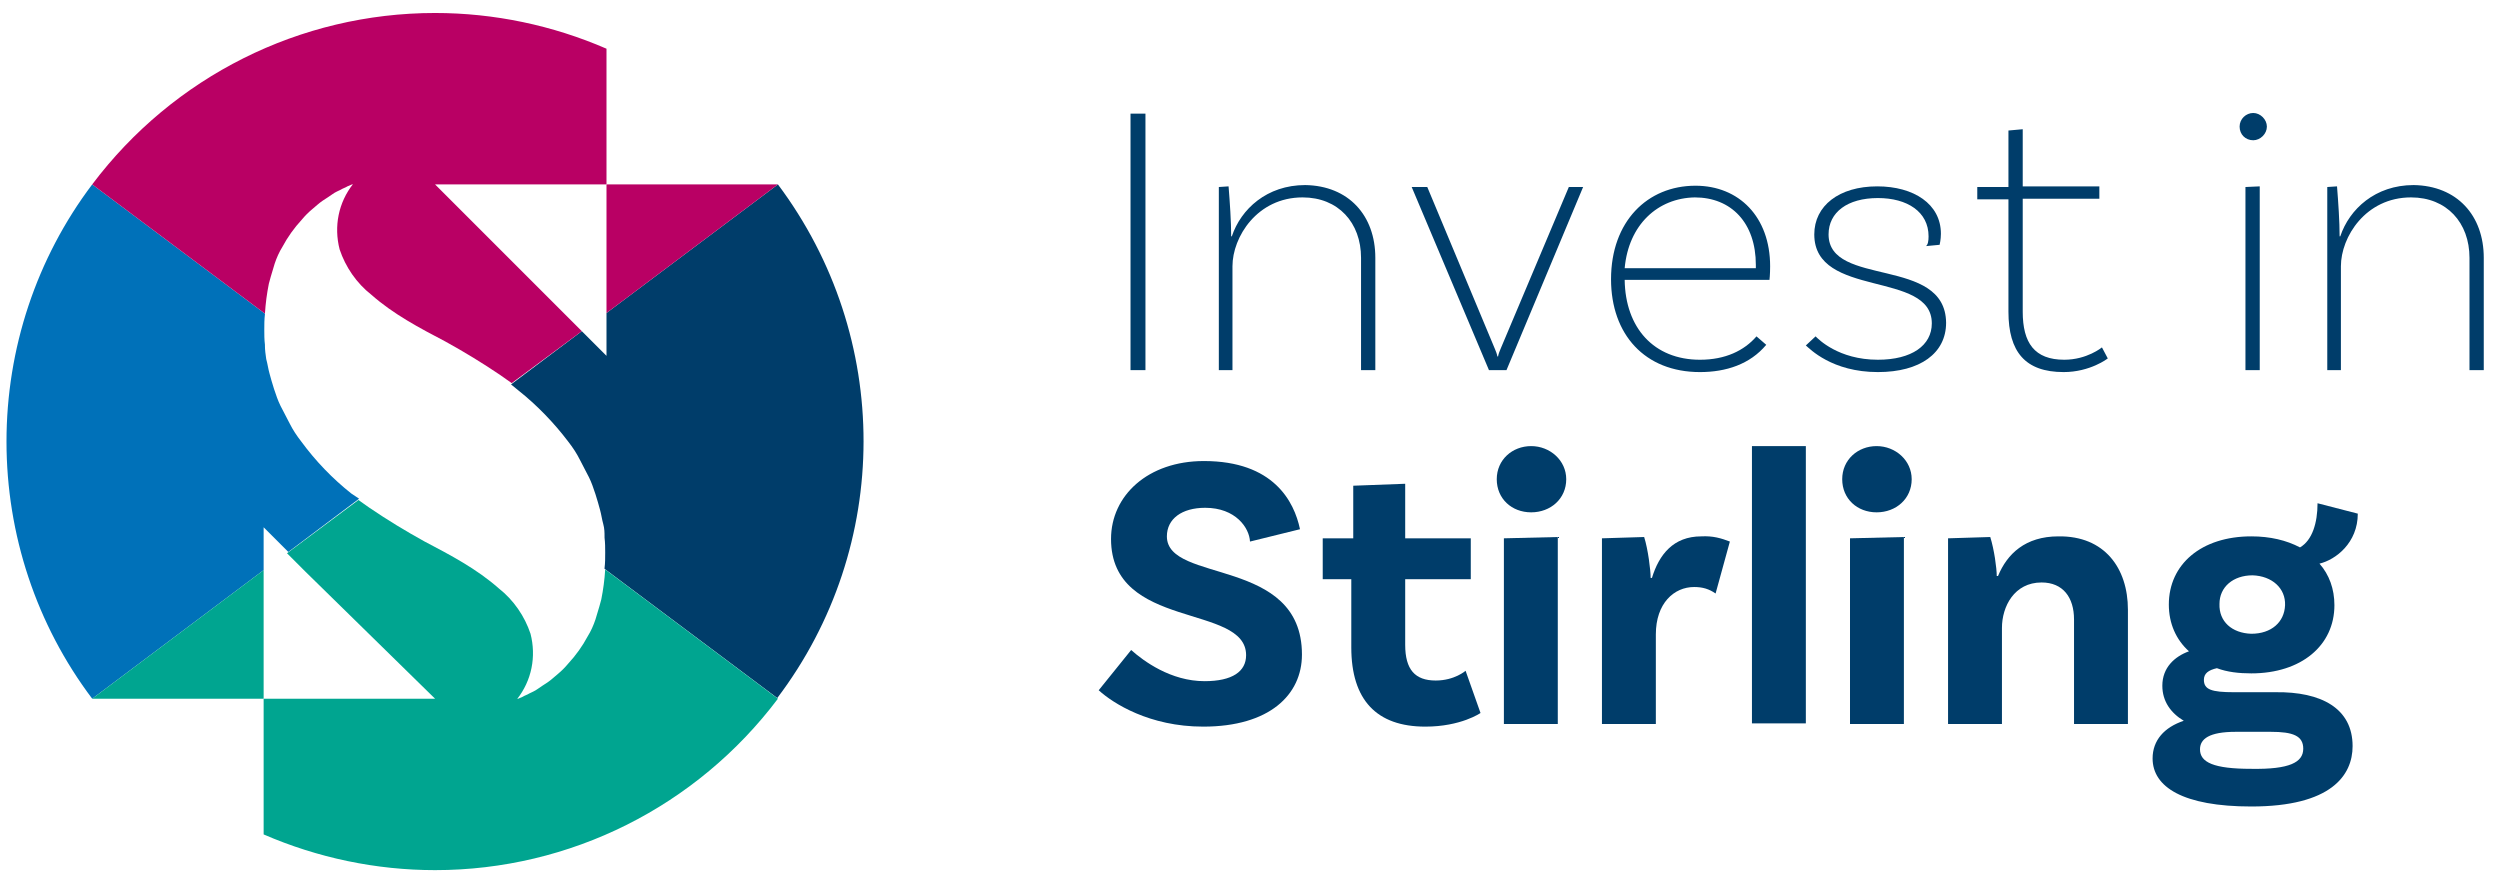
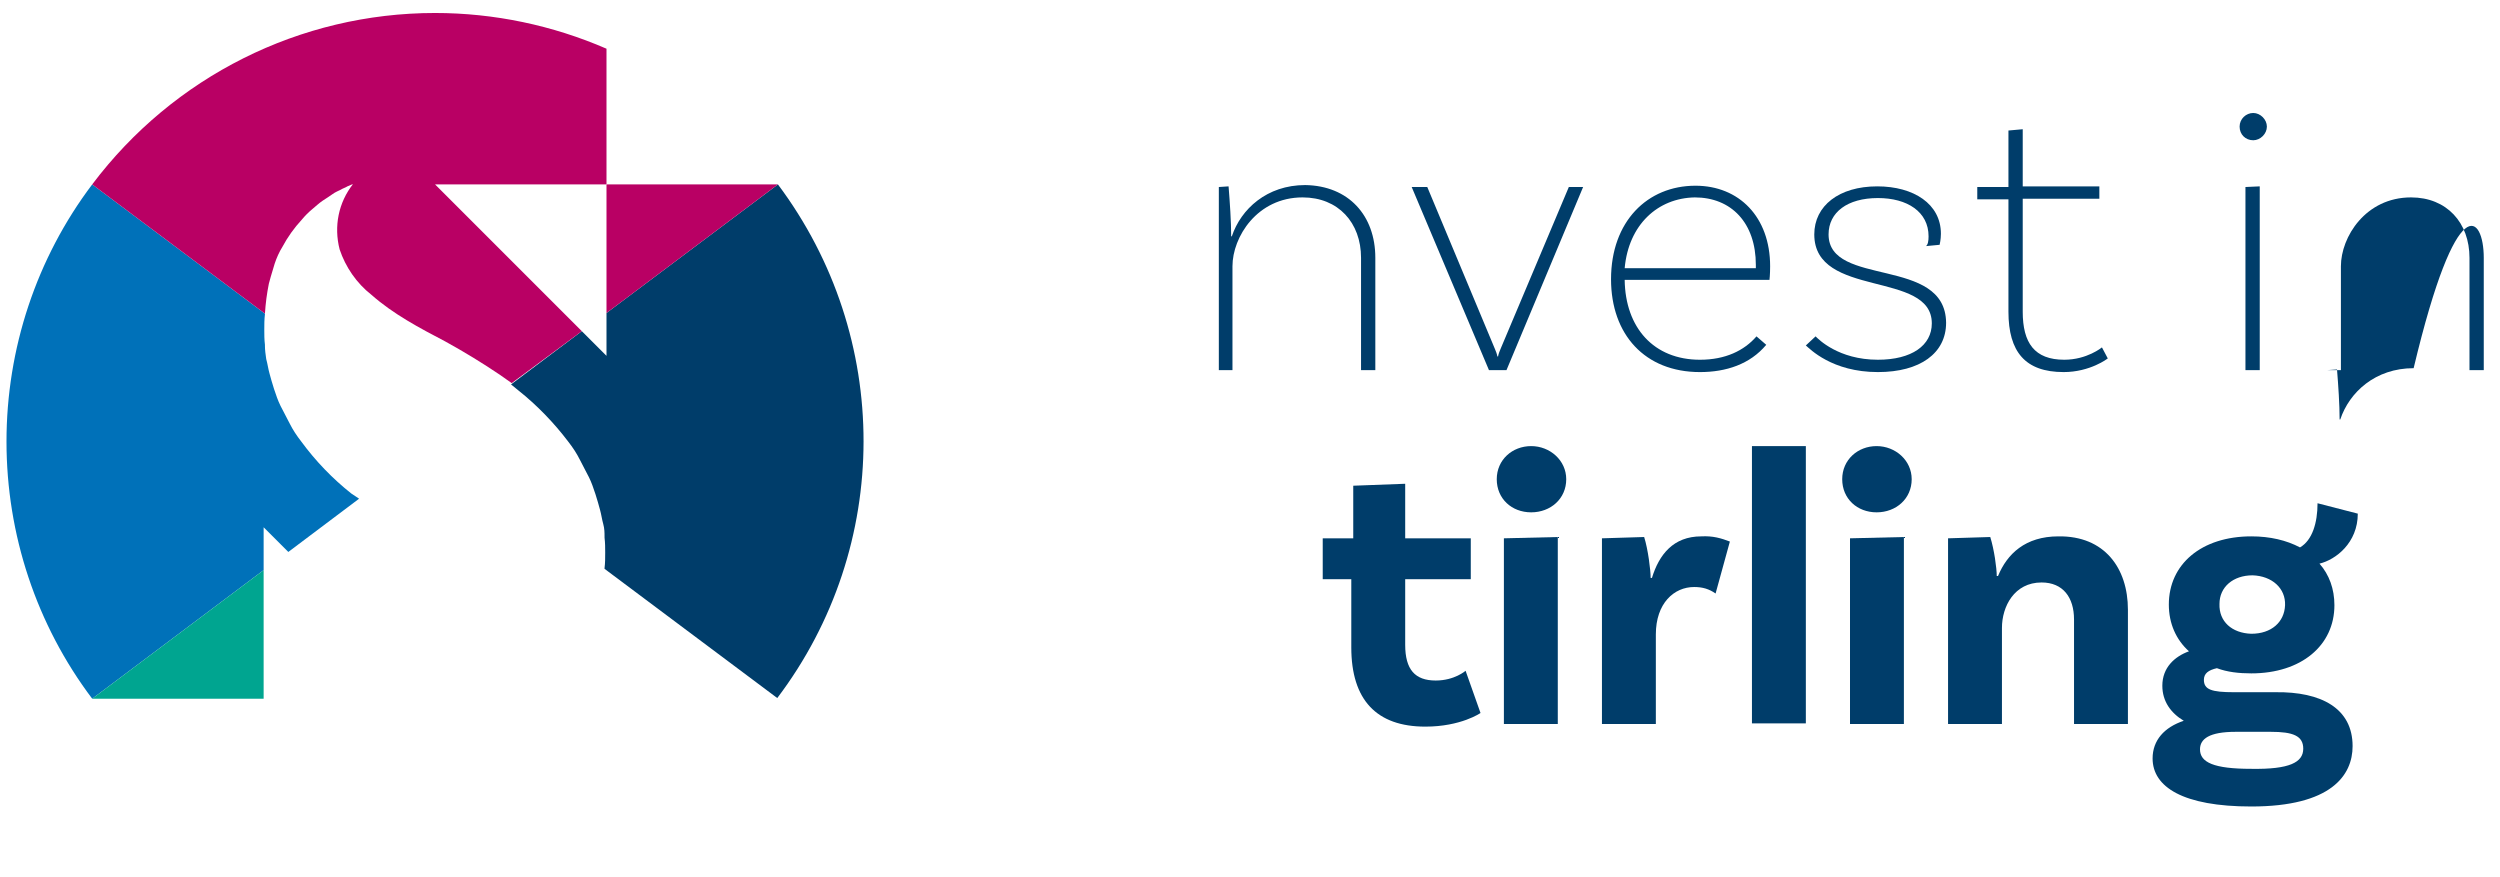
<svg xmlns="http://www.w3.org/2000/svg" version="1.1" id="_4_COLOUR_LOGO" x="0px" y="0px" viewBox="0 0 385 135" style="enable-background:new 0 0 385 135;" xml:space="preserve">
  <style type="text/css">
	.st0{fill:#003D6A;}
	.st1{fill:#0071B9;}
	.st2{fill:#B90064;}
	.st3{fill:#00A590;}
	.st4{enable-background:new    ;}
</style>
  <title>4 COLOUR</title>
  <path class="st0" d="M119.8,28.4L93.4,48.2v6.6L89.6,51l-10.9,8.2l1.1,0.9c2.9,2.3,5.5,5,7.7,7.9l0,0l0,0c0.7,0.9,1.3,1.8,1.8,2.8  c0.5,1,1,1.9,1.4,2.7c0.4,0.8,0.7,1.7,1,2.6c0.3,0.9,0.5,1.7,0.7,2.4c0.2,0.7,0.3,1.5,0.5,2.2s0.2,1.4,0.2,1.9v0.2  c0.1,0.8,0.1,1.6,0.1,2.3c0,0.8,0,1.6-0.1,2.4v0.1l26.6,19.9l0,0C137.4,84.1,137.4,51.9,119.8,28.4z" />
  <path class="st1" d="M40.6,87.8v-6.6l3.8,3.8l10.9-8.2L54.1,76c-2.9-2.3-5.5-5-7.7-8l0,0l0,0c-0.7-0.9-1.3-1.8-1.8-2.8  s-1-1.9-1.4-2.7c-0.4-0.8-0.7-1.7-1-2.6c-0.3-0.9-0.5-1.7-0.7-2.4c-0.2-0.7-0.3-1.5-0.5-2.2c-0.1-0.7-0.2-1.4-0.2-2v-0.2  c-0.1-0.8-0.1-1.6-0.1-2.3c0-0.8,0-1.6,0.1-2.4v-0.1L14.2,28.4l0,0C5.6,39.8,1,53.7,1,68l0,0c0,14.3,4.6,28.2,13.2,39.6l0,0  L40.6,87.8z" />
  <path class="st2" d="M1,68L1,68L1,68L1,68z" />
-   <path class="st2" d="M1,68L1,68L1,68z" />
  <path class="st2" d="M67,2c-20.8,0-40.3,9.8-52.8,26.4l0,0l26.6,19.9c0.1-1.6,0.3-3.1,0.6-4.6c0.1-0.4,0.2-0.7,0.3-1.1  c0.2-0.7,0.4-1.3,0.6-2c0.3-0.9,0.7-1.8,1.2-2.6c0.8-1.5,1.8-2.9,3-4.2c0.5-0.6,1-1.1,1.6-1.6c0.5-0.4,1-0.9,1.6-1.3s1.1-0.7,1.5-1  c0.4-0.3,0.9-0.5,1.3-0.7c0.3-0.2,0.7-0.3,1-0.5l0.7-0.3c0,0,0.2,0,0.2-0.1c-2.3,2.9-3,6.6-2.1,10.1c0.9,2.7,2.6,5.2,4.9,7  c3.4,3,7.4,5.1,11.4,7.2c2.9,1.6,5.7,3.3,8.5,5.2c0.6,0.4,1.1,0.8,1.7,1.2L89.6,51l-2.8-2.8L67,28.4h26.4V7.5C85.1,3.9,76.1,2,67,2z  " />
  <polygon class="st2" points="93.4,48.2 119.8,28.4 106.6,28.4 93.4,28.4 93.4,41.6 " />
  <path class="st3" d="M133,68L133,68L133,68L133,68z" />
  <path class="st3" d="M133,68L133,68L133,68z" />
-   <path class="st3" d="M67,134c20.8,0,40.3-9.8,52.8-26.4l0,0L93.2,87.7c-0.1,1.6-0.3,3.1-0.6,4.6c-0.1,0.4-0.2,0.7-0.3,1.1  c-0.2,0.7-0.4,1.3-0.6,2c-0.3,0.9-0.7,1.8-1.2,2.6c-0.8,1.5-1.8,2.9-3,4.2c-0.5,0.6-1,1.1-1.6,1.6c-0.5,0.4-1,0.9-1.6,1.3  c-0.6,0.4-1.1,0.7-1.5,1c-0.4,0.3-0.9,0.5-1.3,0.7c-0.3,0.2-0.7,0.3-1,0.5l-0.7,0.3c0,0-0.2,0-0.2,0.1c2.3-2.9,3-6.6,2.1-10.1  c-0.9-2.7-2.6-5.2-4.9-7c-3.4-3-7.4-5.1-11.4-7.2c-2.9-1.6-5.7-3.3-8.5-5.2c-0.6-0.4-1.1-0.8-1.7-1.2l-11,8.2l2.8,2.8L67,107.6H40.6  v20.9C48.9,132.1,57.9,134,67,134z" />
  <polygon class="st3" points="40.6,87.8 14.2,107.6 27.4,107.6 40.6,107.6 40.6,94.4 " />
  <g class="st4">
-     <path class="st0" d="M174.1,17.5h2.3V57h-2.3V17.5z" />
    <path class="st0" d="M211.8,39.7V57h-2.2V39.7c0-5.4-3.5-9.3-9-9.3c-7,0-10.8,6.1-10.8,10.6V57h-2.1V28.8l1.5-0.1   c0.2,2.5,0.4,5.4,0.4,7.7h0.1c1.4-4.2,5.4-7.9,11.3-7.9C207.7,28.6,211.8,33.2,211.8,39.7z" />
    <path class="st0" d="M243.8,28.8L232,57h-2.7l-11.9-28.2h2.4l10.4,24.9c0.2,0.5,0.3,0.7,0.4,1.2h0.1c0.1-0.5,0.2-0.7,0.4-1.2   l10.5-24.9H243.8z" />
    <path class="st0" d="M272.6,41c0,1.3-0.1,2.1-0.1,2.1h-22.3c0.1,7.4,4.5,12.3,11.6,12.3c3.9,0,6.8-1.4,8.7-3.6l1.5,1.3   c-2.5,3-6.2,4.2-10.2,4.2c-8.5,0-13.7-5.8-13.7-14.3c0-8.9,5.6-14.4,13-14.4C267.8,28.6,272.6,33.4,272.6,41z M250.2,41.3h20.2   v-0.5c0-6.5-3.8-10.4-9.4-10.4C255.3,30.5,250.8,34.6,250.2,41.3z" />
    <path class="st0" d="M297,36.4c0-3.8-3.3-5.9-7.8-5.9c-4.7,0-7.6,2.2-7.6,5.6c0,8.2,18,3.3,18.1,13.6c0,4.7-4,7.6-10.5,7.6   c-7.1,0-10.5-3.6-11.1-4.1l1.5-1.4c0.4,0.4,3.5,3.6,9.6,3.6c5.2,0,8.3-2.2,8.3-5.6c0-8.2-18.1-3.8-18.1-13.7c0-4.4,3.8-7.4,9.7-7.4   c5.6,0,9.8,2.7,9.8,7.3c0,0.9-0.2,1.7-0.2,1.7l-2.1,0.2C296.9,37.7,297,37.1,297,36.4z" />
    <path class="st0" d="M324.6,55.2c0,0-2.7,2.1-6.8,2.1c-5.9,0-8.5-3.1-8.5-9.3V30.7h-4.8v-1.9h4.8v-8.7l2.2-0.2v8.8h11.8v1.9h-11.8   V48c0,4.8,1.8,7.4,6.4,7.4c3.5,0,5.8-1.9,5.8-1.9L324.6,55.2z" />
    <path class="st0" d="M347,21.6c-1.2,0-2.1-0.9-2.1-2.1s1-2.1,2.1-2.1s2.1,1,2.1,2.1S348.1,21.6,347,21.6z M345.8,28.8l2.2-0.1V57   h-2.2V28.8z" />
-     <path class="st0" d="M382.5,39.7V57h-2.2V39.7c0-5.4-3.5-9.3-9-9.3c-7,0-10.8,6.1-10.8,10.6V57h-2.1V28.8l1.5-0.1   c0.2,2.5,0.4,5.4,0.4,7.7h0.1c1.4-4.2,5.4-7.9,11.3-7.9C378.4,28.6,382.5,33.2,382.5,39.7z" />
+     <path class="st0" d="M382.5,39.7V57h-2.2V39.7c0-5.4-3.5-9.3-9-9.3c-7,0-10.8,6.1-10.8,10.6V57h-2.1l1.5-0.1   c0.2,2.5,0.4,5.4,0.4,7.7h0.1c1.4-4.2,5.4-7.9,11.3-7.9C378.4,28.6,382.5,33.2,382.5,39.7z" />
  </g>
  <g class="st4">
-     <path class="st0" d="M185.6,78.2c-3.6,0-5.9,1.7-5.9,4.4c0,7.3,20.8,3.1,20.8,18.2c0,6.2-5,11.1-15.2,11.1   c-8.3,0-13.9-3.6-16.1-5.6l5-6.2c1.9,1.7,6.1,4.8,11.3,4.8c4.3,0,6.4-1.5,6.4-4c0-8-20.8-3.8-20.8-17.9c0-6.7,5.7-12,14.3-12   c10.7,0,13.9,6.2,14.8,10.5l-7.7,1.9C192.4,81.3,190.3,78.2,185.6,78.2z" />
    <path class="st0" d="M228,109.8c0,0-3,2.1-8.5,2.1c-7.5,0-11.4-4.1-11.4-12.2V89.2h-4.4v-6.3h4.7v-8.1l8-0.3v8.4h10.1v6.3h-10.1   v10.1c0,3.8,1.5,5.5,4.7,5.5c2.9,0,4.6-1.5,4.6-1.5L228,109.8z" />
    <path class="st0" d="M235.8,78.9c-3,0-5.3-2.1-5.3-5.1c0-3,2.4-5.1,5.3-5.1s5.4,2.2,5.4,5.1C241.2,76.8,238.8,78.9,235.8,78.9z    M231.6,82.9l8.3-0.2v28.8h-8.3V82.9z" />
    <path class="st0" d="M266.4,83.4l-2.2,8c-1-0.7-2-1-3.3-1c-3.1,0-5.9,2.5-5.9,7.3v13.8h-8.3V82.9l6.5-0.2c0.6,1.9,1,5.1,1,6.3h0.2   c1.1-3.6,3.3-6.4,7.6-6.4C263.8,82.5,265.1,82.9,266.4,83.4z" />
    <path class="st0" d="M269.8,68.7h8.3v42.7h-8.3V68.7z" />
    <path class="st0" d="M289,78.9c-3,0-5.3-2.1-5.3-5.1c0-3,2.4-5.1,5.3-5.1s5.4,2.2,5.4,5.1C294.4,76.8,292,78.9,289,78.9z    M284.9,82.9l8.3-0.2v28.8h-8.3V82.9z" />
    <path class="st0" d="M327.7,93.9v17.6h-8.3V95.4c0-3.4-1.7-5.7-5-5.7c-4.2,0-6.1,3.7-6.1,7v14.8H300V82.9l6.5-0.2   c0.6,1.9,1,4.8,1,6h0.2c1.4-3.4,4.2-6.1,9.3-6.1C324.1,82.5,327.7,87.5,327.7,93.9z" />
    <path class="st0" d="M362.3,114.9c0,4.5-3.3,9.3-15.6,9.3c-10.5,0-15.2-3-15.2-7.4c0-2.8,1.8-4.8,4.8-5.8c-2-1.2-3.3-3-3.3-5.4   c0-2.8,1.9-4.5,4.1-5.3c-2-1.8-3.1-4.3-3.1-7.2c0-6.2,5-10.5,12.7-10.5c2.9,0,5.4,0.6,7.5,1.7c1.9-1.1,2.7-3.8,2.7-6.8l6.2,1.6   c0,4.5-3.4,7.1-5.9,7.7c1.5,1.7,2.3,3.9,2.3,6.4c0,6.2-5.1,10.5-12.8,10.5c-1.9,0-3.7-0.2-5.3-0.8c-1.3,0.3-2,0.8-2,1.8   c0,1.5,1.2,1.9,4.6,1.9h6.4C357.5,106.5,362.3,109.1,362.3,114.9z M354.7,115.3c0-2-1.6-2.6-5-2.6h-5.4c-4.1,0-5.5,1.1-5.5,2.7   c0,2,2.1,3,7.9,3C352.6,118.5,354.7,117.4,354.7,115.3z M346.7,97.6c3.1,0,5.1-1.8,5.2-4.4s-2-4.5-5-4.6c-3,0-5.1,1.8-5.1,4.4   C341.7,95.7,343.7,97.5,346.7,97.6z" />
  </g>
</svg>